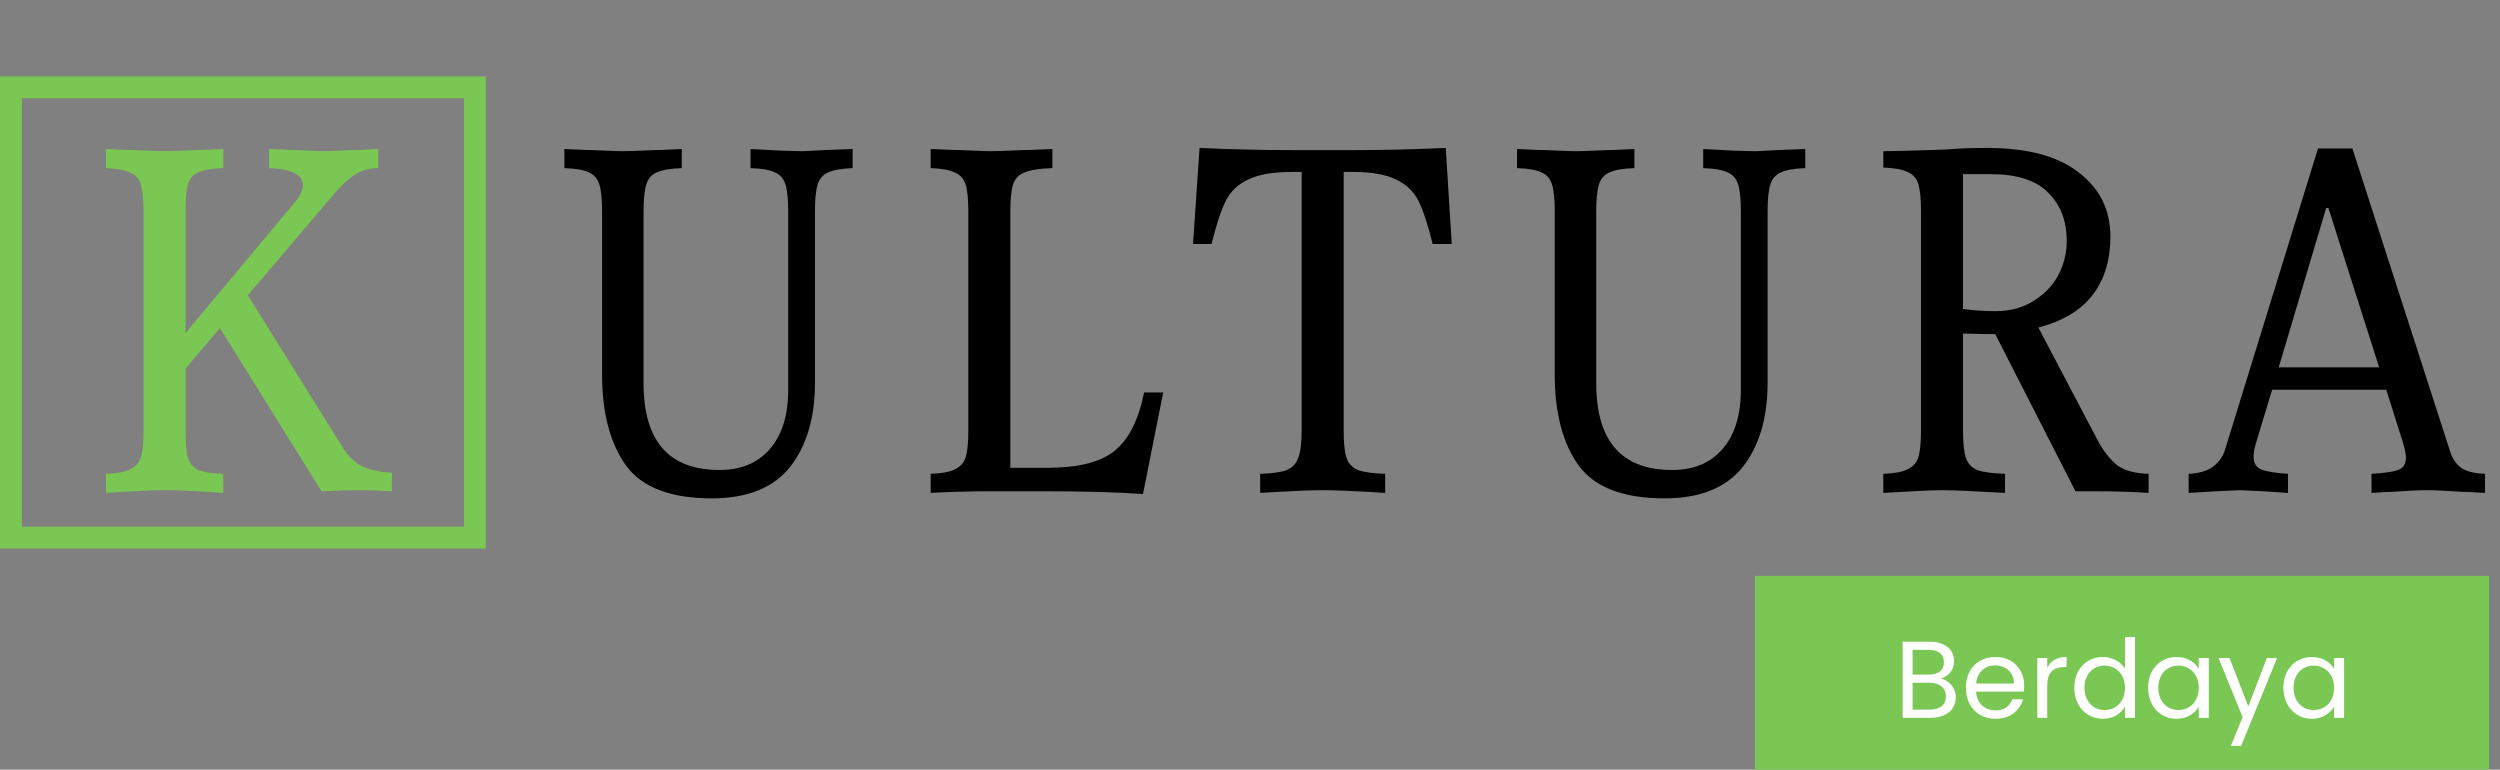
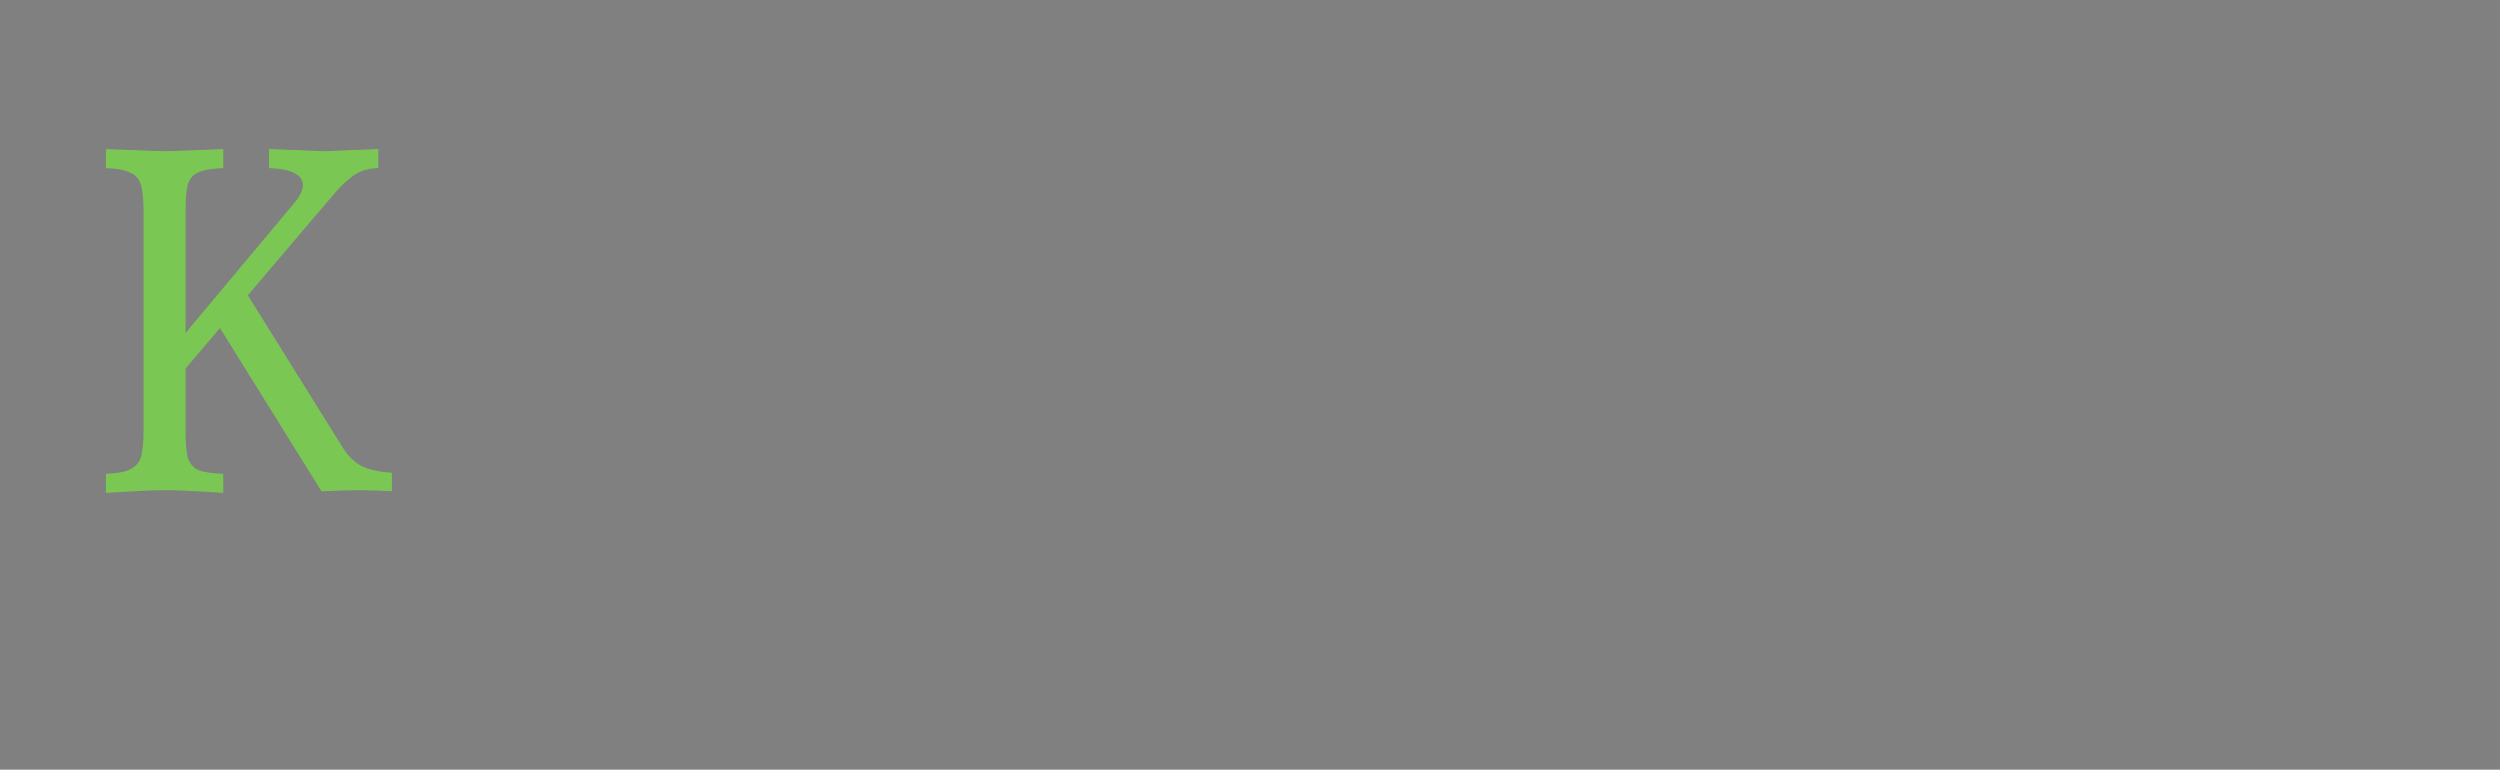
<svg xmlns="http://www.w3.org/2000/svg" width="916" height="282" viewBox="0 0 916 282" fill="none">
  <rect x="0" y="0" width="916" height="282" fill="#808080" stroke="none" />
-   <path d="M312.4 61.6C308.4 61.733 305.4 62.267 303.4 63.2C301.533 64 300.267 65.467 299.6 67.6C298.933 69.733 298.6 73 298.6 77.4V140.2C298.6 153.133 295.533 163.467 289.4 171.2C283.267 178.8 273.733 182.6 260.8 182.6C245.733 182.6 235.267 178.6 229.4 170.6C223.533 162.467 220.6 151.333 220.6 137.2V77.4C220.6 73 220.267 69.733 219.6 67.6C218.933 65.467 217.667 64 215.8 63.2C213.933 62.267 210.933 61.733 206.8 61.6V54.6C212.4 54.867 215.867 55 217.2 55C223.333 55.267 227.067 55.4 228.4 55.4C229.867 55.4 233.667 55.267 239.8 55C241.133 55 244.467 54.867 249.8 54.6V61.6C245.667 61.733 242.6 62.267 240.6 63.2C238.733 64 237.467 65.467 236.8 67.6C236.133 69.733 235.8 73 235.8 77.4V140.4C235.8 161.6 245.067 172.2 263.6 172.2C271.467 172.2 277.6 169.667 282 164.6C286.533 159.4 288.8 152.133 288.8 142.8V77.4C288.8 73 288.467 69.733 287.8 67.6C287.133 65.467 285.867 64 284 63.2C282.133 62.267 279.133 61.733 275 61.6V54.6L286.2 55.2L293.8 55.4C294.6 55.4 297.267 55.267 301.8 55C302.733 55 306.267 54.867 312.4 54.6V61.6ZM385.595 61.6C380.929 61.733 377.529 62.267 375.395 63.2C373.262 64 371.862 65.467 371.195 67.6C370.529 69.6 370.195 72.867 370.195 77.4V171.4H383.995C395.062 171.4 403.195 169.333 408.395 165.2C413.595 160.933 417.195 153.8 419.195 143.8H426.195L418.795 181C409.062 180.333 397.195 180 383.195 180H362.595C355.395 180 348.195 180.2 340.995 180.6V173.6C344.995 173.467 347.929 172.933 349.795 172C351.795 171.067 353.129 169.6 353.795 167.6C354.462 165.467 354.795 162.2 354.795 157.8V77.4C354.795 73 354.462 69.733 353.795 67.6C353.129 65.467 351.795 64 349.795 63.2C347.929 62.267 344.995 61.733 340.995 61.6V54.6C347.129 54.867 350.862 55 352.195 55C358.329 55.267 361.995 55.4 363.195 55.4C364.662 55.4 368.462 55.267 374.595 55C376.062 55 379.729 54.867 385.595 54.6V61.6ZM531.922 89.4H524.922C523.189 82.333 521.455 77.067 519.722 73.6C517.989 70.133 515.255 67.533 511.522 65.8C507.922 63.933 502.589 63 495.522 63H492.322V157.8C492.322 162.2 492.655 165.467 493.322 167.6C493.989 169.733 495.389 171.267 497.522 172.2C499.655 173 502.989 173.467 507.522 173.6V180.6L501.122 180.2C493.789 179.8 488.255 179.6 484.522 179.6C481.055 179.6 475.722 179.8 468.522 180.2L461.722 180.6V173.6C466.255 173.467 469.522 173 471.522 172.2C473.655 171.267 475.055 169.733 475.722 167.6C476.522 165.467 476.922 162.2 476.922 157.8V63H473.522C466.455 63 461.055 63.933 457.322 65.8C453.589 67.533 450.855 70.133 449.122 73.6C447.389 77.067 445.655 82.333 443.922 89.4H437.122L439.522 54.2C450.855 54.733 462.122 55 473.322 55H495.922C506.855 55 518.122 54.733 529.722 54.2L531.922 89.4ZM661.455 61.6C657.455 61.733 654.455 62.267 652.455 63.2C650.588 64 649.321 65.467 648.655 67.6C647.988 69.733 647.655 73 647.655 77.4V140.2C647.655 153.133 644.588 163.467 638.455 171.2C632.321 178.8 622.788 182.6 609.855 182.6C594.788 182.6 584.321 178.6 578.455 170.6C572.588 162.467 569.655 151.333 569.655 137.2V77.4C569.655 73 569.321 69.733 568.655 67.6C567.988 65.467 566.721 64 564.855 63.2C562.988 62.267 559.988 61.733 555.855 61.6V54.6C561.455 54.867 564.921 55 566.255 55C572.388 55.267 576.121 55.4 577.455 55.4C578.921 55.4 582.721 55.267 588.855 55C590.188 55 593.521 54.867 598.855 54.6V61.6C594.721 61.733 591.655 62.267 589.655 63.2C587.788 64 586.521 65.467 585.855 67.6C585.188 69.733 584.855 73 584.855 77.4V140.4C584.855 161.6 594.121 172.2 612.655 172.2C620.521 172.2 626.655 169.667 631.055 164.6C635.588 159.4 637.855 152.133 637.855 142.8V77.4C637.855 73 637.521 69.733 636.855 67.6C636.188 65.467 634.921 64 633.055 63.2C631.188 62.267 628.188 61.733 624.055 61.6V54.6L635.255 55.2L642.855 55.4C643.655 55.4 646.321 55.267 650.855 55C651.788 55 655.321 54.867 661.455 54.6V61.6ZM769.05 162.2C770.917 165.533 773.117 168.267 775.65 170.4C778.317 172.4 782.183 173.467 787.25 173.6V180.6C781.25 180.2 774.517 180 767.05 180H760.45L731.05 122.4H727.05L719.25 122.2V157.8C719.25 162.2 719.583 165.467 720.25 167.6C720.917 169.733 722.317 171.267 724.45 172.2C726.583 173 729.983 173.467 734.65 173.6V180.6C722.917 179.933 715.317 179.6 711.85 179.6C708.383 179.6 701.117 179.933 690.05 180.6V173.6C694.05 173.467 696.983 172.933 698.85 172C700.85 171.067 702.183 169.6 702.85 167.6C703.517 165.467 703.85 162.2 703.85 157.8V77.2C703.85 72.8 703.517 69.533 702.85 67.4C702.183 65.267 700.85 63.8 698.85 63C696.983 62.067 694.05 61.533 690.05 61.4V55.4C693.517 55.4 701.05 55.2 712.65 54.8C717.45 54.4 722.583 54.2 728.05 54.2C742.85 54.2 754.05 57.2 761.65 63.2C769.383 69.067 773.25 76.933 773.25 86.8C773.25 95.333 771.05 102.467 766.65 108.2C762.25 113.8 755.65 117.733 746.85 120L769.05 162.2ZM719.25 113.2C722.85 113.733 726.85 114 731.25 114C736.45 114 740.983 112.8 744.85 110.4C748.85 108 751.917 104.867 754.05 101C756.183 97 757.25 92.8 757.25 88.4C757.25 80.933 754.983 75 750.45 70.6C746.05 66.067 738.983 63.8 729.25 63.8H719.25V113.2ZM897.717 165.4C898.517 167.933 899.851 169.933 901.717 171.4C903.717 172.733 906.651 173.467 910.517 173.6V180.6C905.984 180.333 903.184 180.2 902.117 180.2C896.117 179.8 891.784 179.6 889.117 179.6C886.317 179.6 882.117 179.8 876.517 180.2C875.451 180.2 872.917 180.333 868.917 180.6V173.6C873.584 173.333 876.851 172.867 878.717 172.2C880.584 171.533 881.517 170 881.517 167.6C881.517 166.4 881.184 164.667 880.517 162.4L874.317 142.8H832.517L826.517 162.6C825.984 164.333 825.717 165.933 825.717 167.4C825.717 169.667 826.651 171.2 828.517 172C830.517 172.8 833.784 173.333 838.317 173.6V180.6L829.317 180C823.984 179.733 821.117 179.6 820.717 179.6C820.184 179.6 817.251 179.733 811.917 180L801.917 180.6V173.6C805.517 173.467 808.384 172.667 810.517 171.2C812.784 169.6 814.317 167.6 815.117 165.2L849.317 54.4H861.917L897.717 165.4ZM871.717 134.6L853.117 76.2H852.317L834.917 134.6H871.717Z" fill="black" />
  <path d="M125.6 164C127.6 167.2 129.933 169.467 132.6 170.8C135.267 172.133 138.933 172.933 143.6 173.2V180C138.533 179.733 134.867 179.6 132.6 179.6C128.6 179.6 123.667 179.733 117.8 180L80.6 120.2L68 135V157.8C68 162.2 68.267 165.467 68.8 167.6C69.467 169.733 70.733 171.267 72.6 172.2C74.6 173 77.667 173.467 81.8 173.6V180.6L75.8 180.2C69 179.8 63.867 179.6 60.4 179.6C57.067 179.6 52 179.8 45.2 180.2L38.8 180.6V173.6C42.8 173.467 45.733 172.933 47.6 172C49.6 171.067 50.933 169.6 51.6 167.6C52.267 165.467 52.6 162.2 52.6 157.8V77.4C52.6 73 52.267 69.733 51.6 67.6C50.933 65.467 49.6 64 47.6 63.2C45.733 62.267 42.8 61.733 38.8 61.6V54.6C44.4 54.867 47.867 55 49.2 55C55.333 55.267 59.067 55.4 60.4 55.4C61.867 55.4 65.667 55.267 71.8 55C73.133 55 76.467 54.867 81.8 54.6V61.6C77.667 61.733 74.6 62.267 72.6 63.2C70.733 64 69.467 65.467 68.8 67.6C68.267 69.6 68 72.867 68 77.4V122L107.8 74.4C109.933 71.867 111 69.667 111 67.8C111 65.933 109.933 64.467 107.8 63.4C105.8 62.333 102.733 61.733 98.6 61.6V54.6C104.467 54.867 108 55 109.2 55C114.533 55.267 117.8 55.4 119 55.4C120.067 55.4 123.267 55.267 128.6 55C129.667 55 133 54.867 138.6 54.6V61.6C135.4 61.6 132.533 62.4 130 64C127.6 65.6 125.2 67.8 122.8 70.6L90.8 108.2L125.6 164Z" fill="#7AC754" />
-   <rect x="4" y="32" width="170" height="165" stroke="#7AC754" stroke-width="8" />
-   <rect x="643" y="211" width="269" height="71" fill="#7AC754" />
-   <path d="M711.095 248.64C712.108 248.8 713.028 249.213 713.855 249.88C714.708 250.547 715.375 251.373 715.855 252.36C716.361 253.347 716.615 254.4 716.615 255.52C716.615 256.933 716.255 258.213 715.535 259.36C714.815 260.48 713.761 261.373 712.375 262.04C711.015 262.68 709.401 263 707.535 263H697.135V235.12H707.135C709.028 235.12 710.641 235.44 711.975 236.08C713.308 236.693 714.308 237.533 714.975 238.6C715.641 239.667 715.975 240.867 715.975 242.2C715.975 243.853 715.521 245.227 714.615 246.32C713.735 247.387 712.561 248.16 711.095 248.64ZM700.775 247.16H706.895C708.601 247.16 709.921 246.76 710.855 245.96C711.788 245.16 712.255 244.053 712.255 242.64C712.255 241.227 711.788 240.12 710.855 239.32C709.921 238.52 708.575 238.12 706.815 238.12H700.775V247.16ZM707.215 260C709.028 260 710.441 259.573 711.455 258.72C712.468 257.867 712.975 256.68 712.975 255.16C712.975 253.613 712.441 252.4 711.375 251.52C710.308 250.613 708.881 250.16 707.095 250.16H700.775V260H707.215ZM741.666 251.2C741.666 251.893 741.626 252.627 741.546 253.4H724.026C724.159 255.56 724.893 257.253 726.226 258.48C727.586 259.68 729.226 260.28 731.146 260.28C732.719 260.28 734.026 259.92 735.066 259.2C736.133 258.453 736.879 257.467 737.306 256.24H741.226C740.639 258.347 739.466 260.067 737.706 261.4C735.946 262.707 733.759 263.36 731.146 263.36C729.066 263.36 727.199 262.893 725.546 261.96C723.919 261.027 722.639 259.707 721.706 258C720.773 256.267 720.306 254.267 720.306 252C720.306 249.733 720.759 247.747 721.666 246.04C722.573 244.333 723.839 243.027 725.466 242.12C727.119 241.187 729.013 240.72 731.146 240.72C733.226 240.72 735.066 241.173 736.666 242.08C738.266 242.987 739.493 244.24 740.346 245.84C741.226 247.413 741.666 249.2 741.666 251.2ZM737.906 250.44C737.906 249.053 737.599 247.867 736.986 246.88C736.373 245.867 735.533 245.107 734.466 244.6C733.426 244.067 732.266 243.8 730.986 243.8C729.146 243.8 727.573 244.387 726.266 245.56C724.986 246.733 724.253 248.36 724.066 250.44H737.906ZM750.111 244.64C750.751 243.387 751.657 242.413 752.831 241.72C754.031 241.027 755.484 240.68 757.191 240.68V244.44H756.231C752.151 244.44 750.111 246.653 750.111 251.08V263H746.471V241.08H750.111V244.64ZM760.033 251.96C760.033 249.72 760.486 247.76 761.393 246.08C762.299 244.373 763.539 243.053 765.113 242.12C766.713 241.187 768.499 240.72 770.473 240.72C772.179 240.72 773.766 241.12 775.233 241.92C776.699 242.693 777.819 243.72 778.593 245V233.4H782.273V263H778.593V258.88C777.873 260.187 776.806 261.267 775.393 262.12C773.979 262.947 772.326 263.36 770.433 263.36C768.486 263.36 766.713 262.88 765.113 261.92C763.539 260.96 762.299 259.613 761.393 257.88C760.486 256.147 760.033 254.173 760.033 251.96ZM778.593 252C778.593 250.347 778.259 248.907 777.593 247.68C776.926 246.453 776.019 245.52 774.873 244.88C773.753 244.213 772.513 243.88 771.153 243.88C769.793 243.88 768.553 244.2 767.433 244.84C766.313 245.48 765.419 246.413 764.753 247.64C764.086 248.867 763.753 250.307 763.753 251.96C763.753 253.64 764.086 255.107 764.753 256.36C765.419 257.587 766.313 258.533 767.433 259.2C768.553 259.84 769.793 260.16 771.153 260.16C772.513 260.16 773.753 259.84 774.873 259.2C776.019 258.533 776.926 257.587 777.593 256.36C778.259 255.107 778.593 253.653 778.593 252ZM787.064 251.96C787.064 249.72 787.517 247.76 788.424 246.08C789.33 244.373 790.57 243.053 792.144 242.12C793.744 241.187 795.517 240.72 797.464 240.72C799.384 240.72 801.05 241.133 802.464 241.96C803.877 242.787 804.93 243.827 805.624 245.08V241.08H809.304V263H805.624V258.92C804.904 260.2 803.824 261.267 802.384 262.12C800.97 262.947 799.317 263.36 797.424 263.36C795.477 263.36 793.717 262.88 792.144 261.92C790.57 260.96 789.33 259.613 788.424 257.88C787.517 256.147 787.064 254.173 787.064 251.96ZM805.624 252C805.624 250.347 805.29 248.907 804.624 247.68C803.957 246.453 803.05 245.52 801.904 244.88C800.784 244.213 799.544 243.88 798.184 243.88C796.824 243.88 795.584 244.2 794.464 244.84C793.344 245.48 792.45 246.413 791.784 247.64C791.117 248.867 790.784 250.307 790.784 251.96C790.784 253.64 791.117 255.107 791.784 256.36C792.45 257.587 793.344 258.533 794.464 259.2C795.584 259.84 796.824 260.16 798.184 260.16C799.544 260.16 800.784 259.84 801.904 259.2C803.05 258.533 803.957 257.587 804.624 256.36C805.29 255.107 805.624 253.653 805.624 252ZM834.335 241.08L821.135 273.32H817.375L821.695 262.76L812.855 241.08H816.895L823.775 258.84L830.575 241.08H834.335ZM836.634 251.96C836.634 249.72 837.087 247.76 837.994 246.08C838.901 244.373 840.141 243.053 841.714 242.12C843.314 241.187 845.087 240.72 847.034 240.72C848.954 240.72 850.621 241.133 852.034 241.96C853.447 242.787 854.501 243.827 855.194 245.08V241.08H858.874V263H855.194V258.92C854.474 260.2 853.394 261.267 851.954 262.12C850.541 262.947 848.887 263.36 846.994 263.36C845.047 263.36 843.287 262.88 841.714 261.92C840.141 260.96 838.901 259.613 837.994 257.88C837.087 256.147 836.634 254.173 836.634 251.96ZM855.194 252C855.194 250.347 854.861 248.907 854.194 247.68C853.527 246.453 852.621 245.52 851.474 244.88C850.354 244.213 849.114 243.88 847.754 243.88C846.394 243.88 845.154 244.2 844.034 244.84C842.914 245.48 842.021 246.413 841.354 247.64C840.687 248.867 840.354 250.307 840.354 251.96C840.354 253.64 840.687 255.107 841.354 256.36C842.021 257.587 842.914 258.533 844.034 259.2C845.154 259.84 846.394 260.16 847.754 260.16C849.114 260.16 850.354 259.84 851.474 259.2C852.621 258.533 853.527 257.587 854.194 256.36C854.861 255.107 855.194 253.653 855.194 252Z" fill="white" />
</svg>